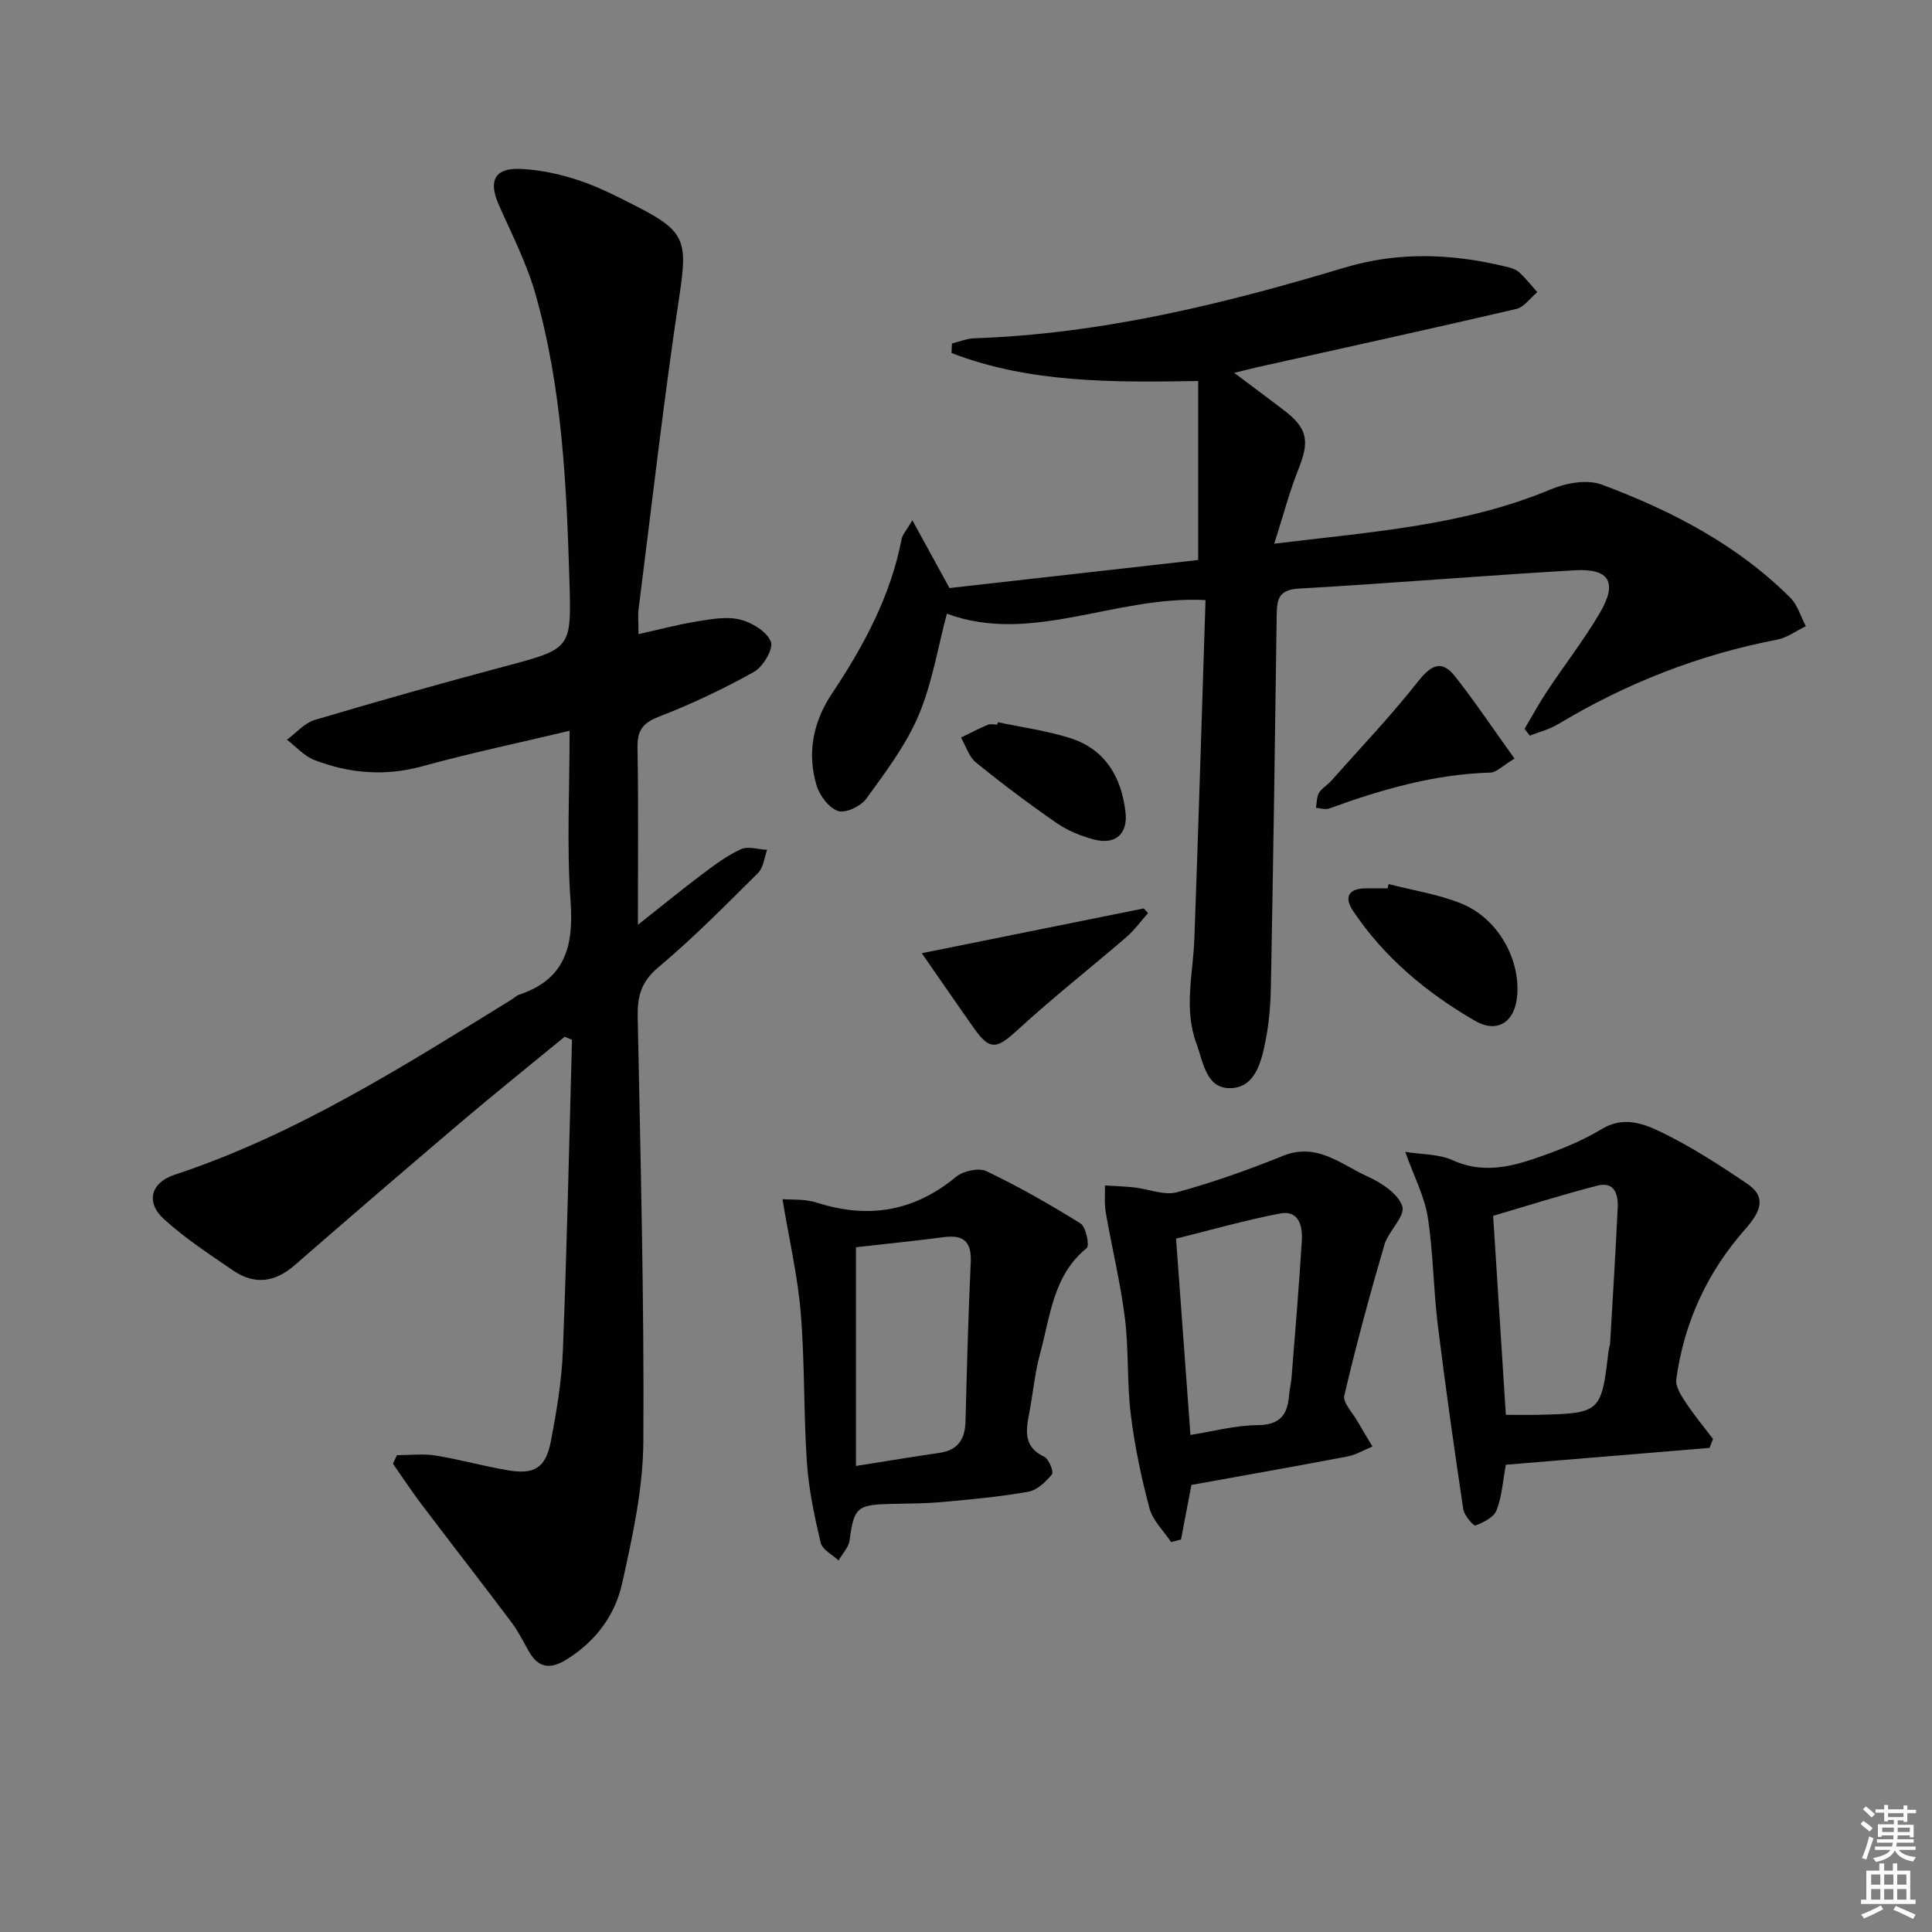
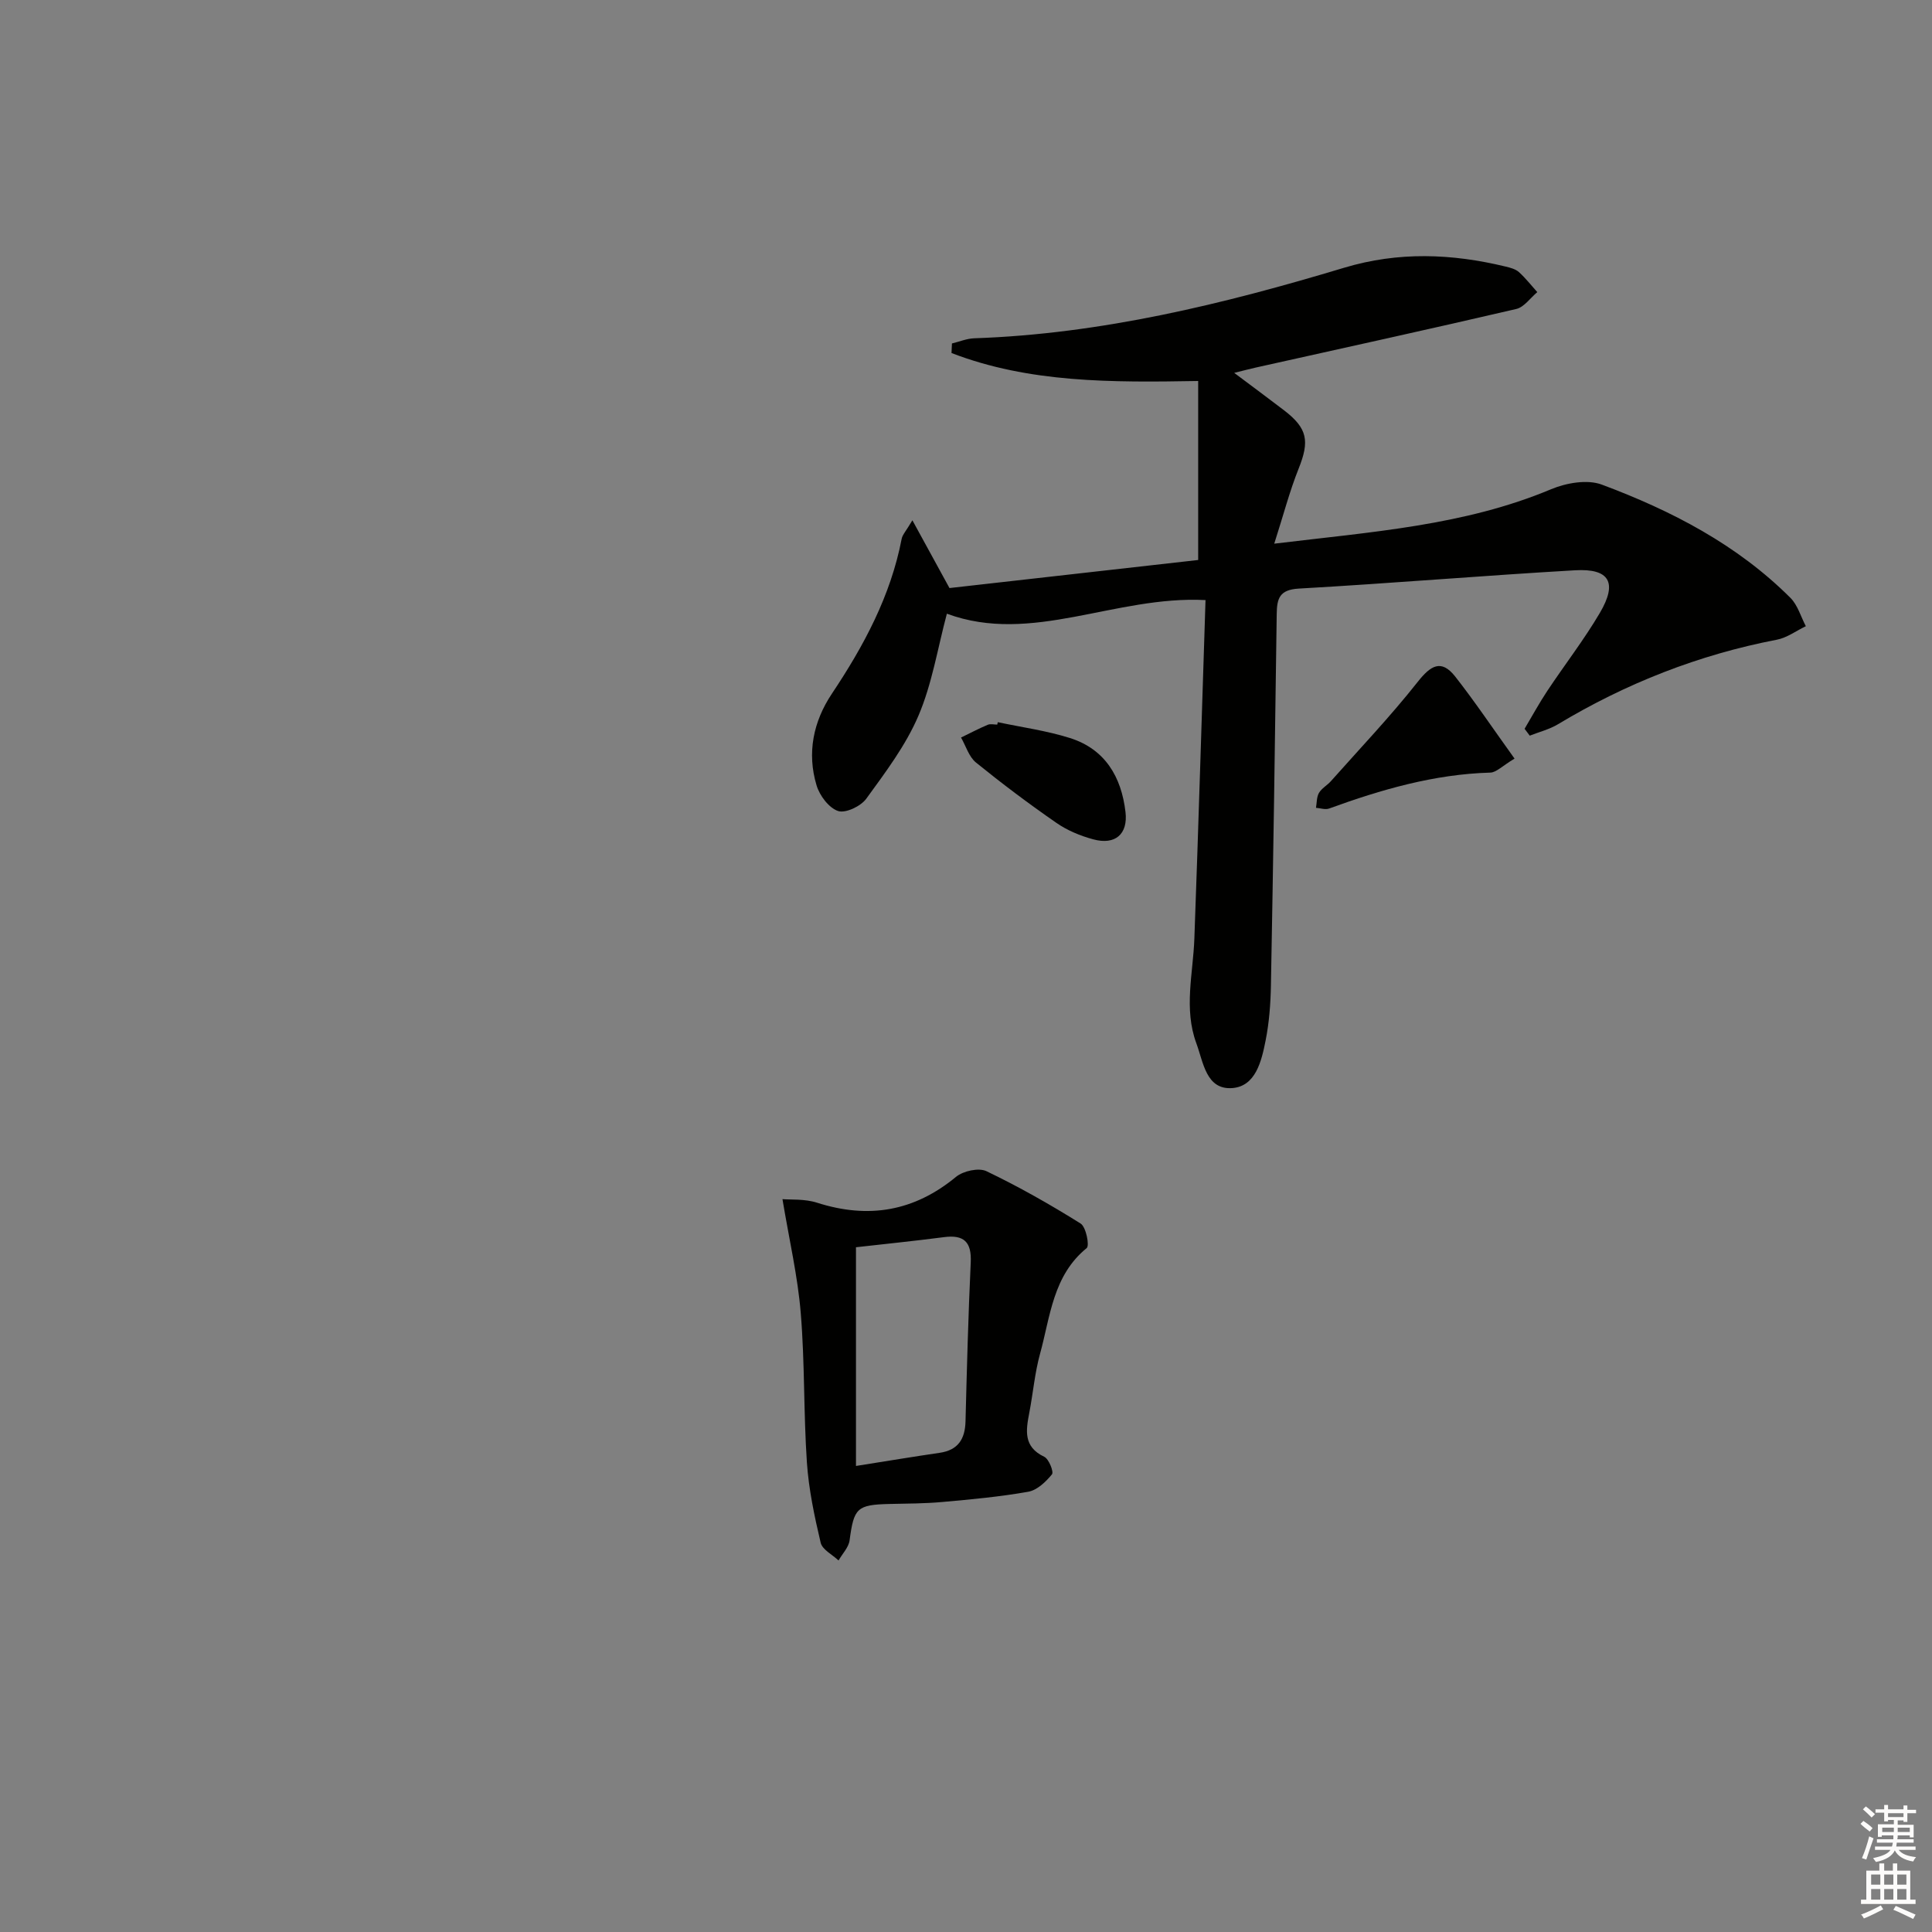
<svg xmlns="http://www.w3.org/2000/svg" enable-background="new 0 0 400 400" viewBox="0 0 400 400">
  <rect x="0" y="0" width="400" height="400" fill="#808080" stroke="none" />
  <g fill="#010100">
-     <path d="m116.9 214.65c-7.16 5.89-14.4 11.69-21.47 17.69-11.54 9.8-23.02 19.68-34.44 29.62-4.08 3.55-8.31 4.1-12.71 1.09-4.92-3.36-9.97-6.66-14.35-10.66-3.84-3.5-2.69-7.55 2.22-9.17 25.19-8.33 47.34-22.47 69.69-36.22.57-.35 1.07-.87 1.68-1.08 9.51-3.17 11.27-10.03 10.61-19.28-.82-11.42-.2-22.93-.2-35.34-10.55 2.51-20.57 4.62-30.42 7.33-7.73 2.13-15.14 1.53-22.41-1.27-2.13-.82-3.81-2.78-5.7-4.21 1.92-1.4 3.64-3.46 5.79-4.1 13.03-3.88 26.12-7.57 39.26-11.07 13.75-3.67 13.87-3.55 13.45-17.56-.61-20.11-1.51-40.23-7.09-59.71-1.81-6.33-4.89-12.31-7.57-18.37-2.15-4.87-.83-7.6 4.47-7.37 4.07.17 8.23 1.07 12.11 2.36 4.23 1.41 8.26 3.5 12.25 5.54 9.93 5.07 10.27 7.23 8.57 18.53-3.24 21.49-5.68 43.09-8.42 64.66-.19 1.46-.02 2.97-.02 5.23 4.31-.96 8.2-2 12.15-2.64 2.93-.47 6.1-1.06 8.87-.38 2.46.61 5.51 2.47 6.38 4.58.59 1.43-1.59 5.19-3.47 6.24-6.34 3.55-12.97 6.68-19.75 9.31-3.4 1.32-4.46 2.92-4.39 6.44.21 11.79.08 23.59.08 36.63 5.01-3.95 9.15-7.34 13.43-10.56 2.51-1.88 5.08-3.82 7.91-5.09 1.49-.67 3.59.04 5.42.13-.6 1.61-.76 3.67-1.87 4.77-6.73 6.69-13.41 13.47-20.67 19.56-3.56 2.99-4.35 6.02-4.26 10.28.58 29.3 1.35 58.6 1.17 87.89-.06 9.82-2.25 19.74-4.4 29.41-1.46 6.56-5.49 12-11.5 15.72-3.38 2.09-5.84 1.8-7.82-1.71-1.15-2.03-2.19-4.14-3.58-5.99-6.09-8.1-12.32-16.09-18.43-24.16-2.14-2.82-4.09-5.78-6.12-8.68.28-.59.55-1.17.83-1.76 2.67 0 5.39-.35 7.99.07 5.07.82 10.05 2.24 15.12 3.08 5.42.89 7.71-.57 8.77-6.08 1.18-6.17 2.24-12.45 2.48-18.71.84-21.44 1.29-42.9 1.89-64.36-.53-.22-1.03-.43-1.53-.63z" />
    <path d="m188.9 107.72c2.73 4.99 4.83 8.84 7.68 14.03 16.51-1.86 34.12-3.85 51.49-5.81 0-12.75 0-24.9 0-37.06-17.97.31-34.98.41-51.07-5.79.03-.66.06-1.32.09-1.98 1.53-.37 3.05-1.01 4.59-1.07 26.3-.9 51.61-7.08 76.62-14.61 11.21-3.37 22.27-2.94 33.42-.24.96.23 2.04.51 2.74 1.13 1.39 1.25 2.56 2.76 3.82 4.16-1.44 1.2-2.72 3.11-4.35 3.49-17.93 4.18-35.92 8.11-53.89 12.12-1.39.31-2.77.68-4.51 1.11 3.72 2.79 7.04 5.24 10.32 7.75 4.88 3.74 5.3 6.37 3.02 12.07-1.87 4.67-3.14 9.58-5.05 15.54 20.41-2.47 39.39-3.76 57.29-11.26 3.15-1.32 7.51-2.09 10.52-.97 14.41 5.38 28.01 12.41 39.06 23.45 1.51 1.51 2.15 3.89 3.19 5.87-1.99.95-3.88 2.38-5.98 2.79-16.19 3.11-31.25 9.04-45.36 17.52-1.77 1.06-3.87 1.58-5.82 2.35-.36-.47-.72-.95-1.07-1.42 1.57-2.64 3.03-5.34 4.73-7.89 3.58-5.39 7.57-10.53 10.85-16.1 3.7-6.28 2.01-9.24-5.13-8.83-19.07 1.1-38.12 2.71-57.19 3.79-4.04.23-4.54 2.07-4.58 5.3-.34 25.64-.72 51.28-1.2 76.92-.07 3.79-.36 7.64-1.1 11.35-.84 4.24-2.05 9.52-6.96 9.85-5.36.35-5.92-5.33-7.38-9.28-2.64-7.17-.67-14.43-.41-21.67.85-23.25 1.54-46.5 2.31-70.09-18.77-.97-35.97 9.31-53.55 2.82-1.93 7.23-3.07 14.54-5.89 21.13-2.63 6.16-6.83 11.71-10.81 17.19-1.13 1.55-4.29 3.05-5.83 2.53-1.9-.64-3.82-3.19-4.45-5.31-2.02-6.71-.68-13.21 3.18-18.99 6.61-9.9 12.16-20.22 14.44-32.05.16-.85.92-1.63 2.22-3.84z" />
-     <path d="m290.94 238.48c3.54.57 6.97.44 9.75 1.71 5.84 2.67 11.42 1.59 16.92-.28 4.81-1.64 9.66-3.52 13.99-6.14 4.53-2.74 8.65-1.16 12.29.6 6.23 3.01 12.12 6.83 17.87 10.73 3.58 2.43 3.3 5.17-.32 9.26-7.94 8.96-12.76 19.37-14.38 31.19-.2 1.47.95 3.31 1.88 4.71 1.75 2.66 3.8 5.12 5.72 7.67-.24.61-.48 1.23-.72 1.84-14.07 1.16-28.14 2.33-42.17 3.49-.62 3.36-.81 6.57-1.92 9.42-.57 1.46-2.71 2.53-4.37 3.16-.39.15-2.34-2.1-2.53-3.39-1.9-12.74-3.72-25.5-5.29-38.29-.9-7.39-.92-14.9-2.07-22.24-.68-4.26-2.81-8.28-4.65-13.44zm20.83 54.45c2.36 0 4.52.04 6.68-.01 12.89-.29 13.1-.5 14.56-13.07.08-.66.32-1.3.36-1.96.54-9.29 1.12-18.58 1.56-27.88.13-2.74-.69-5.44-4.19-4.54-7.28 1.87-14.46 4.16-21.6 6.25.85 13.23 1.72 26.95 2.63 41.21z" />
    <path d="m162 248.27c1.67.15 4.59-.09 7.17.74 10.63 3.4 20.08 1.81 28.77-5.36 1.48-1.22 4.7-1.93 6.29-1.17 6.7 3.21 13.2 6.9 19.5 10.84 1.12.7 1.88 4.57 1.26 5.08-7 5.7-7.53 14.14-9.65 21.85-1.1 3.97-1.45 8.15-2.23 12.22-.7 3.65-1.29 7.06 3.09 9.14.96.46 2.01 3.13 1.6 3.63-1.26 1.55-3.07 3.28-4.91 3.61-5.87 1.04-11.83 1.59-17.78 2.12-3.64.33-7.31.33-10.97.41-6.72.16-7.35.84-8.24 7.52-.19 1.47-1.5 2.79-2.29 4.18-1.28-1.22-3.36-2.24-3.7-3.68-1.29-5.46-2.47-11.03-2.85-16.61-.7-10.28-.42-20.62-1.27-30.88-.61-7.59-2.37-15.1-3.79-23.64zm15.22 9.96v45.28c6.53-1.03 11.91-1.93 17.32-2.72 3.84-.56 5.27-2.86 5.36-6.54.28-10.97.57-21.94 1.08-32.89.2-4.24-1.42-5.77-5.56-5.22-6.23.81-12.5 1.44-18.2 2.09z" />
-     <path d="m246.67 307.44c-.78 4.07-1.46 7.68-2.15 11.3-.68.18-1.37.35-2.05.53-1.54-2.32-3.8-4.44-4.48-6.99-1.71-6.38-3.07-12.91-3.88-19.46-.81-6.58-.39-13.32-1.21-19.9-.92-7.34-2.69-14.57-3.96-21.87-.32-1.83-.13-3.74-.17-5.61 2.01.13 4.03.18 6.04.4 2.98.33 6.2 1.72 8.87 1 7.45-2.03 14.78-4.64 21.96-7.54 7.01-2.83 11.97 1.78 17.43 4.24 2.89 1.3 6.42 3.6 7.26 6.22.66 2.04-2.88 5.13-3.72 8-3.01 10.31-5.83 20.69-8.28 31.15-.35 1.47 1.67 3.52 2.66 5.26 1.02 1.79 2.11 3.54 3.17 5.31-1.74.71-3.43 1.74-5.24 2.08-10.76 2.04-21.53 3.94-32.25 5.88zm-.2-10.35c4.75-.75 9.32-2 13.9-2.03 4.59-.03 6.18-2.09 6.51-6.11.11-1.32.44-2.61.54-3.93.74-9.4 1.54-18.8 2.11-28.21.18-2.95-.61-6.32-4.51-5.57-7.37 1.42-14.62 3.5-21.53 5.21 1.01 13.85 1.98 27.03 2.98 40.64z" />
-     <path d="m287.49 183.04c5.08 1.32 10.37 2.1 15.18 4.08 7.39 3.05 11.99 11.25 11.47 18.78-.38 5.58-4.01 8.19-8.75 5.45-9.96-5.76-18.76-13.06-25.25-22.75-1.93-2.88-.92-4.67 2.67-4.68 1.49-.01 2.98 0 4.48 0 .07-.3.13-.59.2-.88z" />
-     <path d="m190.85 197.35c15.71-3.17 30.83-6.22 45.95-9.27.3.32.59.65.89.97-1.5 1.68-2.83 3.54-4.51 4.99-7.51 6.47-15.32 12.6-22.61 19.3-4.2 3.86-5.66 4.18-8.92-.46-3.7-5.24-7.33-10.53-10.8-15.53z" />
+     <path d="m190.85 197.35z" />
    <path d="m313.57 157.06c-2.54 1.52-3.77 2.87-5.03 2.9-11.62.33-22.57 3.51-33.37 7.44-.78.28-1.8-.08-2.71-.15.18-1.04.12-2.23.62-3.09.56-.96 1.7-1.56 2.47-2.43 6.04-6.8 12.33-13.41 17.96-20.54 2.67-3.38 4.86-4.8 7.75-1.15 4.13 5.26 7.86 10.84 12.31 17.02z" />
    <path d="m206.58 149.52c4.99 1.06 10.09 1.75 14.94 3.28 7.28 2.3 10.65 8.04 11.5 15.31.54 4.59-2.12 6.9-6.66 5.67-2.67-.72-5.38-1.84-7.64-3.41-5.71-3.95-11.27-8.13-16.66-12.5-1.46-1.19-2.08-3.42-3.09-5.17 1.84-.89 3.65-1.85 5.53-2.64.56-.24 1.31-.04 1.97-.04.04-.17.08-.34.11-.5z" />
  </g>
  <path d="m385.2 377.6.6-.6c.6.4 1.3.9 1.9 1.5l-.6.7c-.8-.6-1.4-1.1-1.9-1.6zm.3 7.1c.6-1.4 1.1-2.9 1.5-4.5.3.1.6.3.9.4-.5 1.4-1 2.9-1.5 4.4zm.2-10.1.6-.6c.7.5 1.3 1.1 1.9 1.6l-.7.7c-.6-.6-1.2-1.2-1.8-1.7zm8.4-.8h.8v.9h1.8v.7h-1.8v1.8h-.8v-.3h-1.2v.9h3.3v2.6h-.8v-.4h-2.5c0 .3 0 .6-.1.8h3.4v.7h-3.5c0 .3-.1.6-.1.8h4v.7h-3.5c.7.9 1.9 1.3 3.6 1.5-.2.2-.4.5-.6.9-1.9-.3-3.2-1.1-3.8-2.3-.5 1.1-1.8 2-3.9 2.4-.2-.3-.4-.5-.6-.8 1.9-.4 3.1-.9 3.6-1.7h-3.2v-.7h3.5c.1-.2.1-.5.2-.8h-3.3v-.7h3.4c0-.2 0-.5 0-.8h-2.4v.3h-.8v-2.6h3.3v-.9h-1.2v.3h-.8v-1.8h-1.8v-.7h1.8v-.9h.8v.9h3.2zm-4.4 5.5h2.4c0-.3 0-.6 0-.9h-2.4zm1.2-3.1h3.2v-.8h-3.2zm4.4 2.2h-2.4v.9h2.5v-.9z" fill="#fcfbfa" />
  <path d="m389.2 385.8h.9v1.5h1.8v-1.5h.9v1.5h2.7v6h1.1v.9h-11.3v-.9h1.1v-6h2.7v-1.5zm.2 8.7.5.8c-1.2.6-2.5 1.3-4 1.9-.2-.3-.3-.6-.6-.8 1.6-.6 3-1.3 4.1-1.9zm-2-4.3h1.9v-2.1h-1.9zm0 3.1h1.9v-2.2h-1.9zm2.7-3.1h1.9v-2.1h-1.9zm0 3.1h1.9v-2.2h-1.9zm2.4 1.3c1.4.6 2.7 1.2 4.1 1.8l-.5.9c-1.5-.7-2.8-1.4-4.1-1.9zm2.2-6.5h-1.9v2.1h1.9zm-1.9 5.2h1.9v-2.2h-1.9z" fill="#fcfbfa" />
</svg>